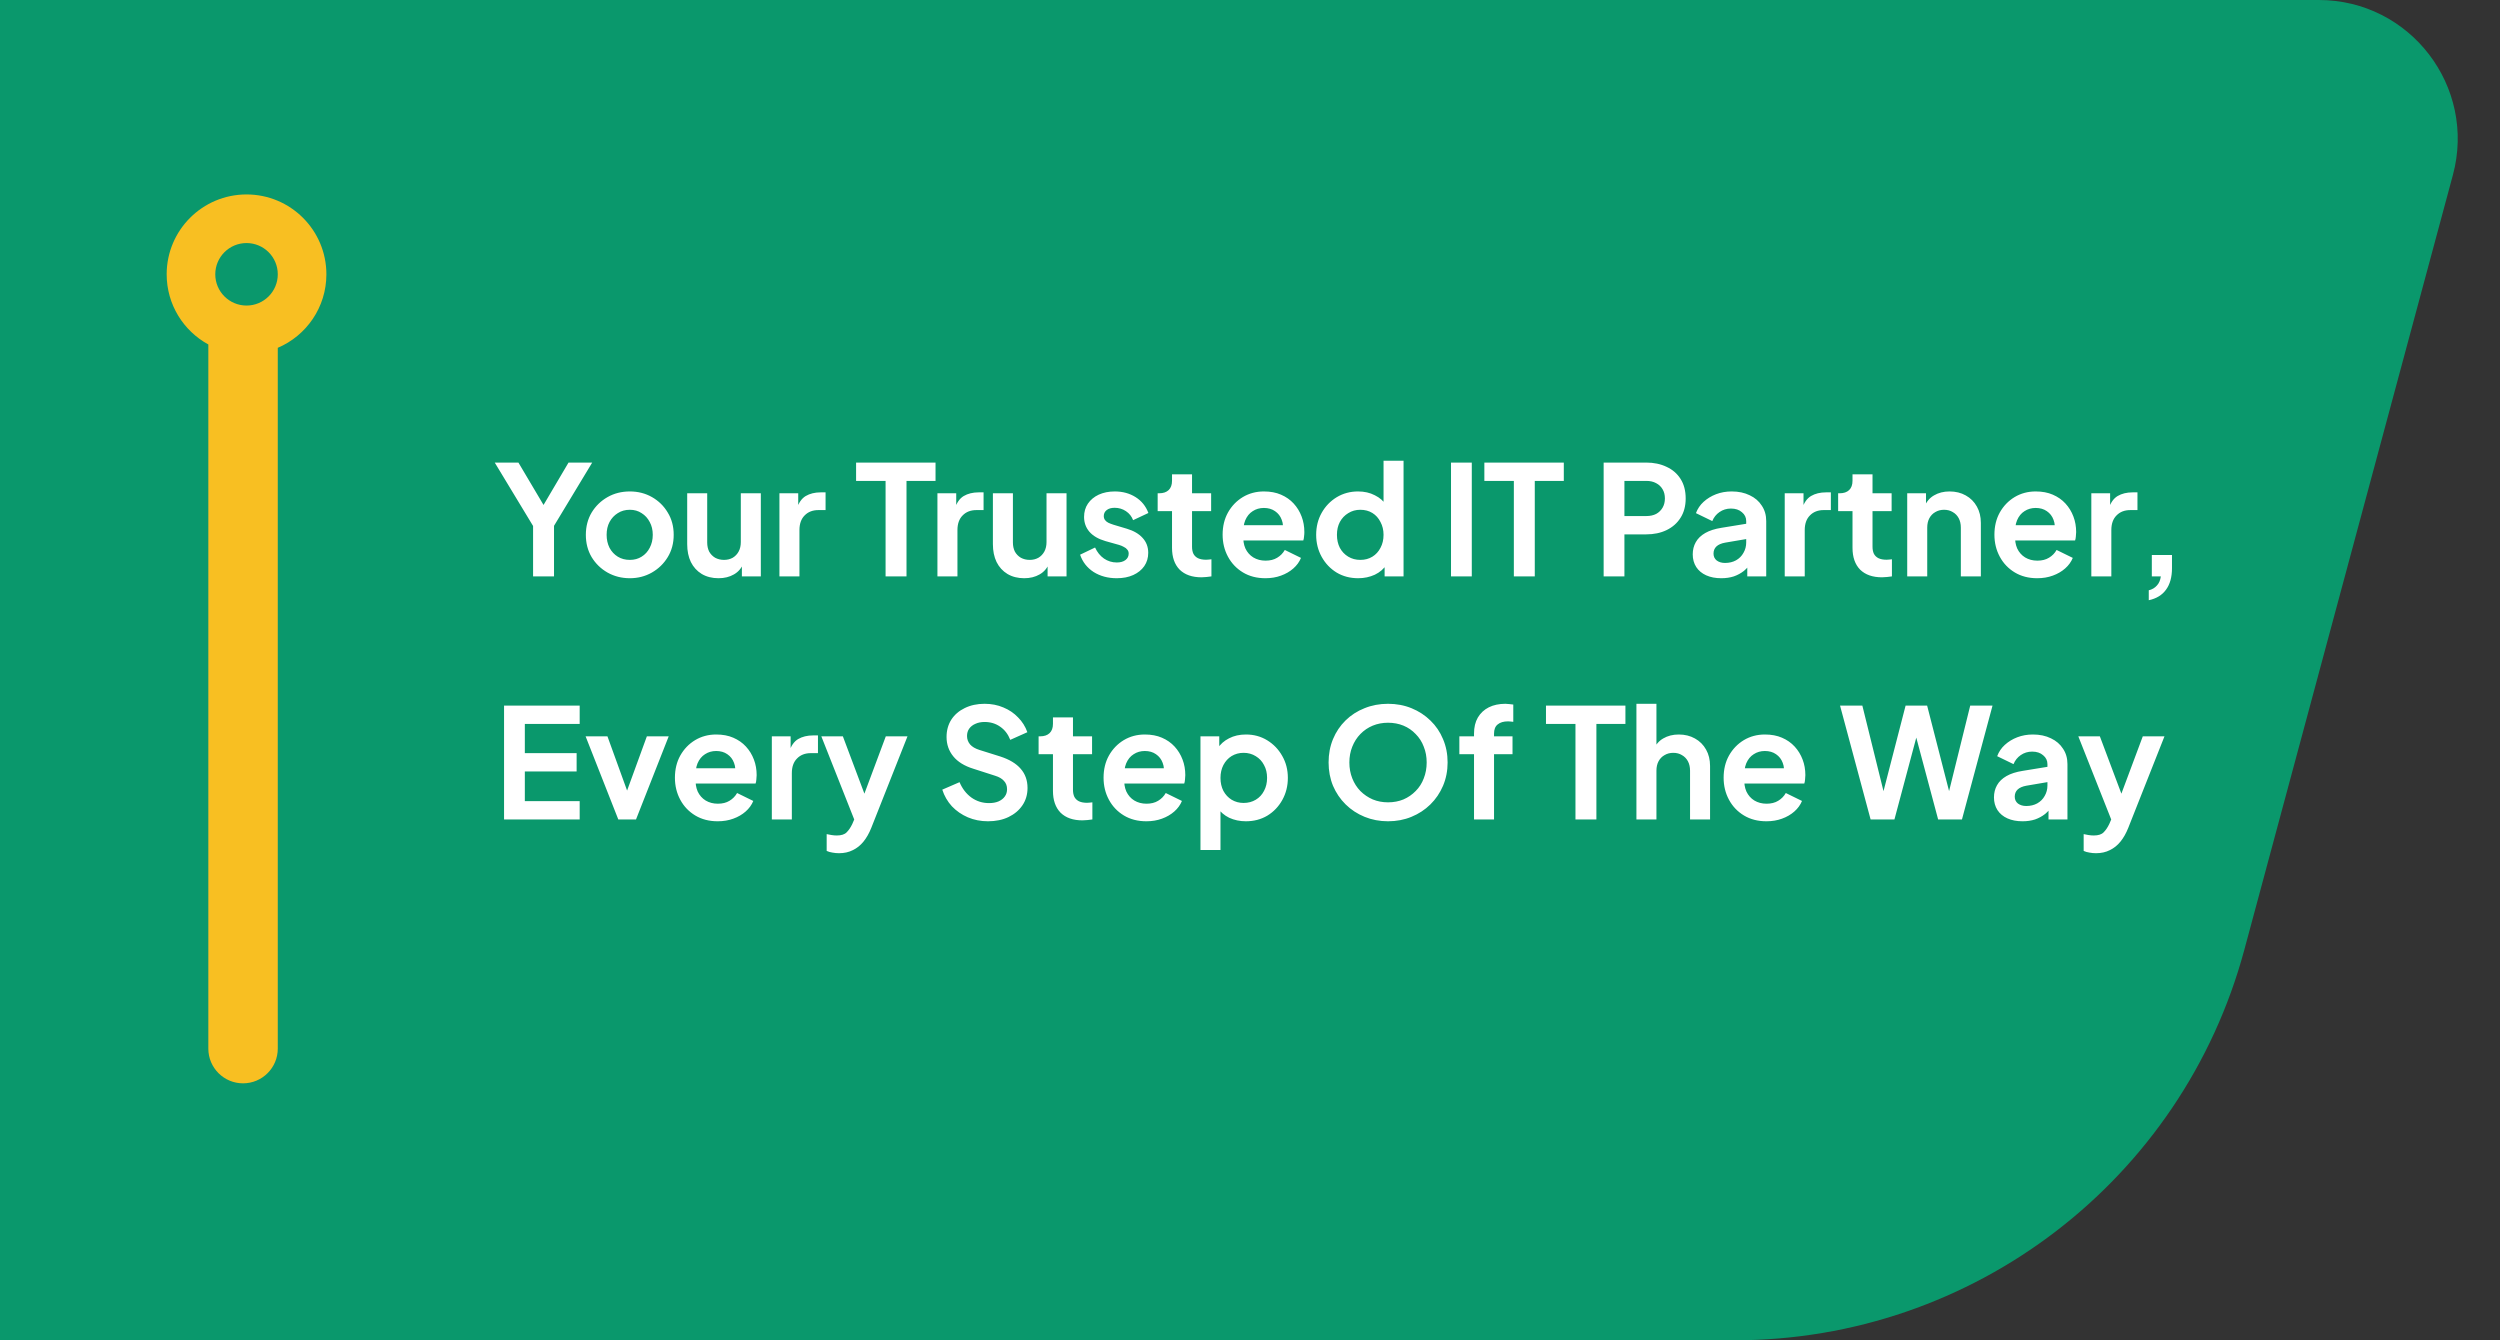
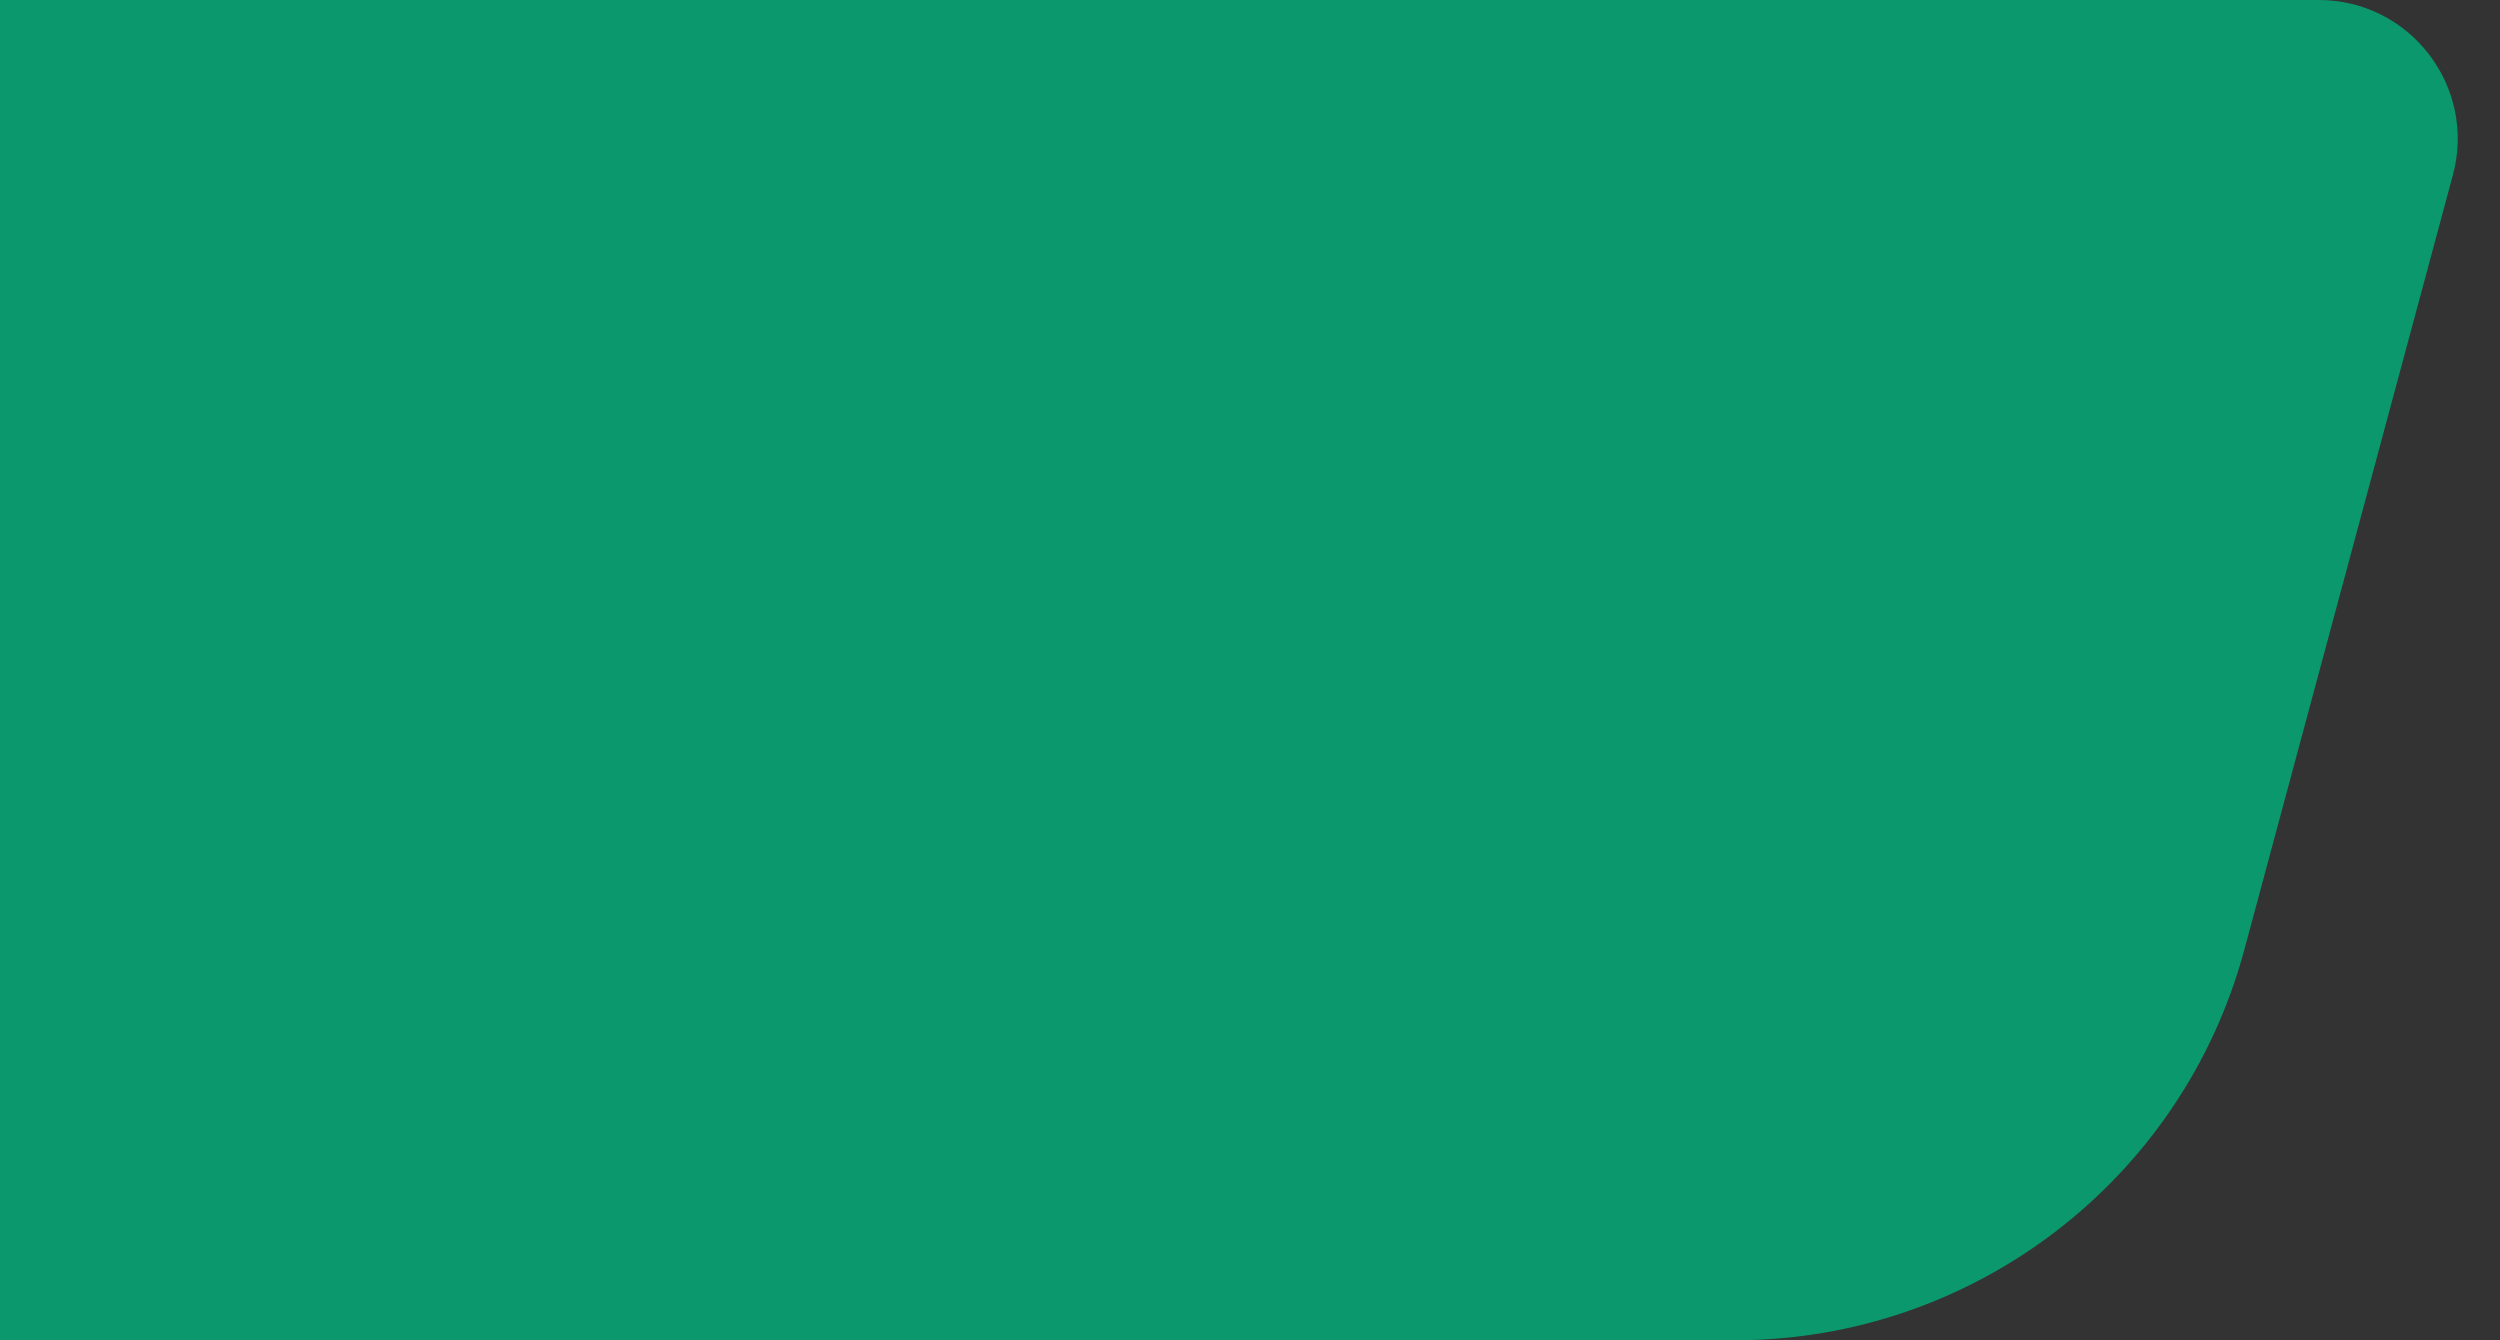
<svg xmlns="http://www.w3.org/2000/svg" width="360" height="193" viewBox="0 0 360 193" fill="none">
  <rect x="0" y="0" width="360" height="193" fill="#333333" stroke="none" />
  <path opacity="0.8" d="M0 0L333.904 0C347.064 0 356.638 12.491 353.217 25.199L323.187 136.755C314.255 169.939 284.165 193 249.8 193H0V0Z" fill="#00B17B" />
-   <path fill-rule="evenodd" clip-rule="evenodd" d="M35.5 44C33.015 44 31 41.985 31 39.5C31 37.015 33.015 35 35.5 35C37.985 35 40 37.015 40 39.5C40 41.985 37.985 44 35.5 44ZM30 49.602C26.425 47.652 24 43.859 24 39.5C24 33.149 29.149 28 35.5 28C41.851 28 47 33.149 47 39.5C47 44.254 44.115 48.335 40 50.086L40 151C40 153.761 37.761 156 35 156C32.239 156 30 153.761 30 151L30 49.602Z" fill="#F8BF22" />
-   <path d="M76.764 83V75.74L71.242 66.61H74.652L78.876 73.738H77.666L81.868 66.61H85.278L79.778 75.718V83H76.764ZM90.698 83.264C89.525 83.264 88.454 82.993 87.486 82.45C86.533 81.907 85.77 81.167 85.198 80.228C84.641 79.289 84.362 78.219 84.362 77.016C84.362 75.813 84.641 74.743 85.198 73.804C85.77 72.865 86.533 72.125 87.486 71.582C88.439 71.039 89.51 70.768 90.698 70.768C91.871 70.768 92.935 71.039 93.888 71.582C94.841 72.125 95.597 72.865 96.154 73.804C96.726 74.728 97.012 75.799 97.012 77.016C97.012 78.219 96.726 79.289 96.154 80.228C95.582 81.167 94.819 81.907 93.866 82.45C92.913 82.993 91.857 83.264 90.698 83.264ZM90.698 80.624C91.343 80.624 91.908 80.47 92.392 80.162C92.891 79.854 93.279 79.429 93.558 78.886C93.851 78.329 93.998 77.705 93.998 77.016C93.998 76.312 93.851 75.696 93.558 75.168C93.279 74.625 92.891 74.2 92.392 73.892C91.908 73.569 91.343 73.408 90.698 73.408C90.038 73.408 89.459 73.569 88.96 73.892C88.461 74.2 88.065 74.625 87.772 75.168C87.493 75.696 87.354 76.312 87.354 77.016C87.354 77.705 87.493 78.329 87.772 78.886C88.065 79.429 88.461 79.854 88.96 80.162C89.459 80.47 90.038 80.624 90.698 80.624ZM103.465 83.264C102.541 83.264 101.735 83.059 101.045 82.648C100.371 82.237 99.85 81.665 99.484 80.932C99.132 80.199 98.956 79.341 98.956 78.358V71.032H101.837V78.116C101.837 78.615 101.933 79.055 102.123 79.436C102.329 79.803 102.615 80.096 102.981 80.316C103.363 80.521 103.788 80.624 104.257 80.624C104.727 80.624 105.145 80.521 105.511 80.316C105.878 80.096 106.164 79.795 106.369 79.414C106.575 79.033 106.677 78.578 106.677 78.05V71.032H109.559V83H106.831V80.646L107.073 81.064C106.795 81.797 106.333 82.347 105.687 82.714C105.057 83.081 104.316 83.264 103.465 83.264ZM112.238 83V71.032H114.944V73.694L114.724 73.298C115.003 72.403 115.436 71.78 116.022 71.428C116.624 71.076 117.342 70.9 118.178 70.9H118.882V73.452H117.848C117.027 73.452 116.367 73.709 115.868 74.222C115.37 74.721 115.12 75.425 115.12 76.334V83H112.238ZM127.523 83V69.25H123.277V66.61H134.717V69.25H130.537V83H127.523ZM134.99 83V71.032H137.696V73.694L137.476 73.298C137.755 72.403 138.188 71.78 138.774 71.428C139.376 71.076 140.094 70.9 140.93 70.9H141.634V73.452H140.6C139.779 73.452 139.119 73.709 138.62 74.222C138.122 74.721 137.872 75.425 137.872 76.334V83H134.99ZM147.487 83.264C146.563 83.264 145.756 83.059 145.067 82.648C144.392 82.237 143.872 81.665 143.505 80.932C143.153 80.199 142.977 79.341 142.977 78.358V71.032H145.859V78.116C145.859 78.615 145.954 79.055 146.145 79.436C146.35 79.803 146.636 80.096 147.003 80.316C147.384 80.521 147.81 80.624 148.279 80.624C148.748 80.624 149.166 80.521 149.533 80.316C149.9 80.096 150.186 79.795 150.391 79.414C150.596 79.033 150.699 78.578 150.699 78.05V71.032H153.581V83H150.853V80.646L151.095 81.064C150.816 81.797 150.354 82.347 149.709 82.714C149.078 83.081 148.338 83.264 147.487 83.264ZM160.814 83.264C159.538 83.264 158.423 82.963 157.47 82.362C156.531 81.746 155.886 80.917 155.534 79.876L157.69 78.842C157.998 79.517 158.423 80.045 158.966 80.426C159.523 80.807 160.139 80.998 160.814 80.998C161.342 80.998 161.76 80.881 162.068 80.646C162.376 80.411 162.53 80.103 162.53 79.722C162.53 79.487 162.464 79.297 162.332 79.15C162.215 78.989 162.046 78.857 161.826 78.754C161.621 78.637 161.393 78.541 161.144 78.468L159.186 77.918C158.174 77.625 157.404 77.177 156.876 76.576C156.363 75.975 156.106 75.263 156.106 74.442C156.106 73.709 156.289 73.071 156.656 72.528C157.037 71.971 157.558 71.538 158.218 71.23C158.893 70.922 159.663 70.768 160.528 70.768C161.657 70.768 162.655 71.039 163.52 71.582C164.385 72.125 165.001 72.887 165.368 73.87L163.168 74.904C162.963 74.361 162.618 73.929 162.134 73.606C161.65 73.283 161.107 73.122 160.506 73.122C160.022 73.122 159.641 73.232 159.362 73.452C159.083 73.672 158.944 73.958 158.944 74.31C158.944 74.53 159.003 74.721 159.12 74.882C159.237 75.043 159.399 75.175 159.604 75.278C159.824 75.381 160.073 75.476 160.352 75.564L162.266 76.136C163.249 76.429 164.004 76.869 164.532 77.456C165.075 78.043 165.346 78.761 165.346 79.612C165.346 80.331 165.155 80.969 164.774 81.526C164.393 82.069 163.865 82.494 163.19 82.802C162.515 83.11 161.723 83.264 160.814 83.264ZM173.017 83.132C171.667 83.132 170.619 82.765 169.871 82.032C169.137 81.284 168.771 80.235 168.771 78.886V73.606H166.703V71.032H166.923C167.509 71.032 167.964 70.878 168.287 70.57C168.609 70.262 168.771 69.815 168.771 69.228V68.304H171.653V71.032H174.403V73.606H171.653V78.732C171.653 79.128 171.719 79.465 171.851 79.744C171.997 80.023 172.217 80.235 172.511 80.382C172.819 80.529 173.207 80.602 173.677 80.602C173.779 80.602 173.897 80.595 174.029 80.58C174.175 80.565 174.315 80.551 174.447 80.536V83C174.241 83.029 174.007 83.059 173.743 83.088C173.479 83.117 173.237 83.132 173.017 83.132ZM182.217 83.264C180.985 83.264 179.907 82.985 178.983 82.428C178.059 81.871 177.341 81.115 176.827 80.162C176.314 79.209 176.057 78.153 176.057 76.994C176.057 75.791 176.314 74.728 176.827 73.804C177.355 72.865 178.067 72.125 178.961 71.582C179.871 71.039 180.883 70.768 181.997 70.768C182.936 70.768 183.757 70.922 184.461 71.23C185.18 71.538 185.789 71.963 186.287 72.506C186.786 73.049 187.167 73.672 187.431 74.376C187.695 75.065 187.827 75.813 187.827 76.62C187.827 76.825 187.813 77.038 187.783 77.258C187.769 77.478 187.732 77.669 187.673 77.83H178.433V75.63H186.045L184.681 76.664C184.813 75.989 184.777 75.388 184.571 74.86C184.381 74.332 184.058 73.914 183.603 73.606C183.163 73.298 182.628 73.144 181.997 73.144C181.396 73.144 180.861 73.298 180.391 73.606C179.922 73.899 179.563 74.339 179.313 74.926C179.079 75.498 178.991 76.195 179.049 77.016C178.991 77.749 179.086 78.402 179.335 78.974C179.599 79.531 179.981 79.964 180.479 80.272C180.993 80.58 181.579 80.734 182.239 80.734C182.899 80.734 183.457 80.595 183.911 80.316C184.381 80.037 184.747 79.663 185.011 79.194L187.343 80.338C187.109 80.91 186.742 81.416 186.243 81.856C185.745 82.296 185.151 82.641 184.461 82.89C183.787 83.139 183.039 83.264 182.217 83.264ZM195.578 83.264C194.419 83.264 193.385 82.993 192.476 82.45C191.567 81.893 190.848 81.137 190.32 80.184C189.792 79.231 189.528 78.175 189.528 77.016C189.528 75.843 189.792 74.787 190.32 73.848C190.848 72.909 191.567 72.161 192.476 71.604C193.4 71.047 194.427 70.768 195.556 70.768C196.465 70.768 197.272 70.951 197.976 71.318C198.695 71.67 199.259 72.169 199.67 72.814L199.23 73.408V66.346H202.112V83H199.384V80.69L199.692 81.262C199.281 81.907 198.709 82.406 197.976 82.758C197.243 83.095 196.443 83.264 195.578 83.264ZM195.886 80.624C196.546 80.624 197.125 80.47 197.624 80.162C198.123 79.854 198.511 79.429 198.79 78.886C199.083 78.343 199.23 77.72 199.23 77.016C199.23 76.327 199.083 75.711 198.79 75.168C198.511 74.611 198.123 74.178 197.624 73.87C197.125 73.562 196.546 73.408 195.886 73.408C195.241 73.408 194.661 73.569 194.148 73.892C193.635 74.2 193.231 74.625 192.938 75.168C192.659 75.696 192.52 76.312 192.52 77.016C192.52 77.72 192.659 78.343 192.938 78.886C193.231 79.429 193.635 79.854 194.148 80.162C194.661 80.47 195.241 80.624 195.886 80.624ZM208.945 83V66.61H211.937V83H208.945ZM217.994 83V69.25H213.748V66.61H225.188V69.25H221.008V83H217.994ZM230.924 83V66.61H237.04C238.155 66.61 239.137 66.815 239.988 67.226C240.853 67.622 241.528 68.209 242.012 68.986C242.496 69.749 242.738 70.68 242.738 71.78C242.738 72.865 242.489 73.797 241.99 74.574C241.506 75.337 240.839 75.923 239.988 76.334C239.137 76.745 238.155 76.95 237.04 76.95H233.916V83H230.924ZM233.916 74.31H237.084C237.627 74.31 238.096 74.207 238.492 74.002C238.888 73.782 239.196 73.481 239.416 73.1C239.636 72.719 239.746 72.279 239.746 71.78C239.746 71.267 239.636 70.827 239.416 70.46C239.196 70.079 238.888 69.785 238.492 69.58C238.096 69.36 237.627 69.25 237.084 69.25H233.916V74.31ZM247.868 83.264C247.032 83.264 246.306 83.125 245.69 82.846C245.074 82.567 244.598 82.171 244.26 81.658C243.923 81.13 243.754 80.521 243.754 79.832C243.754 79.172 243.901 78.585 244.194 78.072C244.488 77.544 244.942 77.104 245.558 76.752C246.174 76.4 246.952 76.151 247.89 76.004L251.806 75.366V77.566L248.44 78.138C247.868 78.241 247.443 78.424 247.164 78.688C246.886 78.952 246.746 79.297 246.746 79.722C246.746 80.133 246.9 80.463 247.208 80.712C247.531 80.947 247.927 81.064 248.396 81.064C248.998 81.064 249.526 80.939 249.98 80.69C250.45 80.426 250.809 80.067 251.058 79.612C251.322 79.157 251.454 78.659 251.454 78.116V75.036C251.454 74.523 251.249 74.097 250.838 73.76C250.442 73.408 249.914 73.232 249.254 73.232C248.638 73.232 248.088 73.401 247.604 73.738C247.135 74.061 246.79 74.493 246.57 75.036L244.216 73.892C244.451 73.261 244.818 72.719 245.316 72.264C245.83 71.795 246.431 71.428 247.12 71.164C247.81 70.9 248.558 70.768 249.364 70.768C250.347 70.768 251.212 70.951 251.96 71.318C252.708 71.67 253.288 72.169 253.698 72.814C254.124 73.445 254.336 74.185 254.336 75.036V83H251.608V80.954L252.224 80.91C251.916 81.423 251.55 81.856 251.124 82.208C250.699 82.545 250.215 82.809 249.672 83C249.13 83.176 248.528 83.264 247.868 83.264ZM257 83V71.032H259.706V73.694L259.486 73.298C259.765 72.403 260.198 71.78 260.784 71.428C261.386 71.076 262.104 70.9 262.94 70.9H263.644V73.452H262.61C261.789 73.452 261.129 73.709 260.63 74.222C260.132 74.721 259.882 75.425 259.882 76.334V83H257ZM271.007 83.132C269.658 83.132 268.609 82.765 267.861 82.032C267.128 81.284 266.761 80.235 266.761 78.886V73.606H264.693V71.032H264.913C265.5 71.032 265.954 70.878 266.277 70.57C266.6 70.262 266.761 69.815 266.761 69.228V68.304H269.643V71.032H272.393V73.606H269.643V78.732C269.643 79.128 269.709 79.465 269.841 79.744C269.988 80.023 270.208 80.235 270.501 80.382C270.809 80.529 271.198 80.602 271.667 80.602C271.77 80.602 271.887 80.595 272.019 80.58C272.166 80.565 272.305 80.551 272.437 80.536V83C272.232 83.029 271.997 83.059 271.733 83.088C271.469 83.117 271.227 83.132 271.007 83.132ZM274.639 83V71.032H277.345V73.386L277.125 72.968C277.404 72.249 277.858 71.707 278.489 71.34C279.134 70.959 279.882 70.768 280.733 70.768C281.613 70.768 282.39 70.959 283.065 71.34C283.754 71.721 284.29 72.257 284.671 72.946C285.052 73.621 285.243 74.405 285.243 75.3V83H282.361V75.982C282.361 75.454 282.258 74.999 282.053 74.618C281.848 74.237 281.562 73.943 281.195 73.738C280.843 73.518 280.425 73.408 279.941 73.408C279.472 73.408 279.054 73.518 278.687 73.738C278.32 73.943 278.034 74.237 277.829 74.618C277.624 74.999 277.521 75.454 277.521 75.982V83H274.639ZM293.356 83.264C292.124 83.264 291.046 82.985 290.122 82.428C289.198 81.871 288.479 81.115 287.966 80.162C287.453 79.209 287.196 78.153 287.196 76.994C287.196 75.791 287.453 74.728 287.966 73.804C288.494 72.865 289.205 72.125 290.1 71.582C291.009 71.039 292.021 70.768 293.136 70.768C294.075 70.768 294.896 70.922 295.6 71.23C296.319 71.538 296.927 71.963 297.426 72.506C297.925 73.049 298.306 73.672 298.57 74.376C298.834 75.065 298.966 75.813 298.966 76.62C298.966 76.825 298.951 77.038 298.922 77.258C298.907 77.478 298.871 77.669 298.812 77.83H289.572V75.63H297.184L295.82 76.664C295.952 75.989 295.915 75.388 295.71 74.86C295.519 74.332 295.197 73.914 294.742 73.606C294.302 73.298 293.767 73.144 293.136 73.144C292.535 73.144 291.999 73.298 291.53 73.606C291.061 73.899 290.701 74.339 290.452 74.926C290.217 75.498 290.129 76.195 290.188 77.016C290.129 77.749 290.225 78.402 290.474 78.974C290.738 79.531 291.119 79.964 291.618 80.272C292.131 80.58 292.718 80.734 293.378 80.734C294.038 80.734 294.595 80.595 295.05 80.316C295.519 80.037 295.886 79.663 296.15 79.194L298.482 80.338C298.247 80.91 297.881 81.416 297.382 81.856C296.883 82.296 296.289 82.641 295.6 82.89C294.925 83.139 294.177 83.264 293.356 83.264ZM301.151 83V71.032H303.857V73.694L303.637 73.298C303.915 72.403 304.348 71.78 304.935 71.428C305.536 71.076 306.255 70.9 307.091 70.9H307.795V73.452H306.761C305.939 73.452 305.279 73.709 304.781 74.222C304.282 74.721 304.033 75.425 304.033 76.334V83H301.151ZM309.422 86.432V85.002C309.906 84.885 310.295 84.657 310.588 84.32C310.896 83.997 311.087 83.557 311.16 83H309.862V79.92H312.766V81.812C312.766 83.103 312.48 84.137 311.908 84.914C311.351 85.691 310.522 86.197 309.422 86.432ZM72.584 118V101.61H83.474V104.25H75.576V108.452H83.034V111.092H75.576V115.36H83.474V118H72.584ZM89.034 118L84.326 106.032H87.472L90.882 115.448H89.716L93.148 106.032H96.294L91.586 118H89.034ZM103.348 118.264C102.116 118.264 101.038 117.985 100.114 117.428C99.19 116.871 98.471 116.115 97.958 115.162C97.445 114.209 97.188 113.153 97.188 111.994C97.188 110.791 97.445 109.728 97.958 108.804C98.486 107.865 99.197 107.125 100.092 106.582C101.001 106.039 102.013 105.768 103.128 105.768C104.067 105.768 104.888 105.922 105.592 106.23C106.311 106.538 106.919 106.963 107.418 107.506C107.917 108.049 108.298 108.672 108.562 109.376C108.826 110.065 108.958 110.813 108.958 111.62C108.958 111.825 108.943 112.038 108.914 112.258C108.899 112.478 108.863 112.669 108.804 112.83H99.564V110.63H107.176L105.812 111.664C105.944 110.989 105.907 110.388 105.702 109.86C105.511 109.332 105.189 108.914 104.734 108.606C104.294 108.298 103.759 108.144 103.128 108.144C102.527 108.144 101.991 108.298 101.522 108.606C101.053 108.899 100.693 109.339 100.444 109.926C100.209 110.498 100.121 111.195 100.18 112.016C100.121 112.749 100.217 113.402 100.466 113.974C100.73 114.531 101.111 114.964 101.61 115.272C102.123 115.58 102.71 115.734 103.37 115.734C104.03 115.734 104.587 115.595 105.042 115.316C105.511 115.037 105.878 114.663 106.142 114.194L108.474 115.338C108.239 115.91 107.873 116.416 107.374 116.856C106.875 117.296 106.281 117.641 105.592 117.89C104.917 118.139 104.169 118.264 103.348 118.264ZM111.143 118V106.032H113.849V108.694L113.629 108.298C113.907 107.403 114.34 106.78 114.927 106.428C115.528 106.076 116.247 105.9 117.083 105.9H117.787V108.452H116.753C115.931 108.452 115.271 108.709 114.773 109.222C114.274 109.721 114.025 110.425 114.025 111.334V118H111.143ZM120.823 122.862C120.501 122.862 120.185 122.833 119.877 122.774C119.569 122.73 119.291 122.649 119.041 122.532V120.112C119.232 120.156 119.459 120.2 119.723 120.244C120.002 120.288 120.259 120.31 120.493 120.31C121.153 120.31 121.63 120.156 121.923 119.848C122.231 119.54 122.503 119.137 122.737 118.638L123.529 116.79L123.485 119.21L118.271 106.032H121.373L125.025 115.756H123.925L127.555 106.032H130.679L125.465 119.21C125.157 119.987 124.783 120.647 124.343 121.19C123.903 121.733 123.39 122.143 122.803 122.422C122.231 122.715 121.571 122.862 120.823 122.862ZM142.266 118.264C141.225 118.264 140.257 118.073 139.362 117.692C138.482 117.311 137.719 116.783 137.074 116.108C136.443 115.419 135.981 114.619 135.688 113.71L138.174 112.632C138.57 113.571 139.142 114.311 139.89 114.854C140.638 115.382 141.481 115.646 142.42 115.646C142.948 115.646 143.403 115.565 143.784 115.404C144.18 115.228 144.481 114.993 144.686 114.7C144.906 114.407 145.016 114.055 145.016 113.644C145.016 113.16 144.869 112.764 144.576 112.456C144.297 112.133 143.872 111.884 143.3 111.708L140.154 110.696C138.878 110.3 137.917 109.706 137.272 108.914C136.627 108.122 136.304 107.191 136.304 106.12C136.304 105.181 136.531 104.353 136.986 103.634C137.455 102.915 138.101 102.358 138.922 101.962C139.758 101.551 140.711 101.346 141.782 101.346C142.765 101.346 143.667 101.522 144.488 101.874C145.309 102.211 146.013 102.688 146.6 103.304C147.201 103.905 147.649 104.617 147.942 105.438L145.478 106.538C145.155 105.717 144.671 105.086 144.026 104.646C143.381 104.191 142.633 103.964 141.782 103.964C141.283 103.964 140.843 104.052 140.462 104.228C140.081 104.389 139.78 104.624 139.56 104.932C139.355 105.225 139.252 105.577 139.252 105.988C139.252 106.443 139.399 106.846 139.692 107.198C139.985 107.535 140.433 107.799 141.034 107.99L144.048 108.936C145.353 109.361 146.329 109.948 146.974 110.696C147.634 111.444 147.964 112.368 147.964 113.468C147.964 114.407 147.722 115.235 147.238 115.954C146.754 116.673 146.087 117.237 145.236 117.648C144.385 118.059 143.395 118.264 142.266 118.264ZM155.872 118.132C154.523 118.132 153.474 117.765 152.726 117.032C151.993 116.284 151.626 115.235 151.626 113.886V108.606H149.558V106.032H149.778C150.365 106.032 150.82 105.878 151.142 105.57C151.465 105.262 151.626 104.815 151.626 104.228V103.304H154.508V106.032H157.258V108.606H154.508V113.732C154.508 114.128 154.574 114.465 154.706 114.744C154.853 115.023 155.073 115.235 155.366 115.382C155.674 115.529 156.063 115.602 156.532 115.602C156.635 115.602 156.752 115.595 156.884 115.58C157.031 115.565 157.17 115.551 157.302 115.536V118C157.097 118.029 156.862 118.059 156.598 118.088C156.334 118.117 156.092 118.132 155.872 118.132ZM165.073 118.264C163.841 118.264 162.763 117.985 161.839 117.428C160.915 116.871 160.196 116.115 159.683 115.162C159.169 114.209 158.913 113.153 158.913 111.994C158.913 110.791 159.169 109.728 159.683 108.804C160.211 107.865 160.922 107.125 161.817 106.582C162.726 106.039 163.738 105.768 164.853 105.768C165.791 105.768 166.613 105.922 167.317 106.23C168.035 106.538 168.644 106.963 169.143 107.506C169.641 108.049 170.023 108.672 170.287 109.376C170.551 110.065 170.683 110.813 170.683 111.62C170.683 111.825 170.668 112.038 170.639 112.258C170.624 112.478 170.587 112.669 170.529 112.83H161.289V110.63H168.901L167.537 111.664C167.669 110.989 167.632 110.388 167.427 109.86C167.236 109.332 166.913 108.914 166.459 108.606C166.019 108.298 165.483 108.144 164.853 108.144C164.251 108.144 163.716 108.298 163.247 108.606C162.777 108.899 162.418 109.339 162.169 109.926C161.934 110.498 161.846 111.195 161.905 112.016C161.846 112.749 161.941 113.402 162.191 113.974C162.455 114.531 162.836 114.964 163.335 115.272C163.848 115.58 164.435 115.734 165.095 115.734C165.755 115.734 166.312 115.595 166.767 115.316C167.236 115.037 167.603 114.663 167.867 114.194L170.199 115.338C169.964 115.91 169.597 116.416 169.099 116.856C168.6 117.296 168.006 117.641 167.317 117.89C166.642 118.139 165.894 118.264 165.073 118.264ZM172.867 122.4V106.032H175.573V108.408L175.309 107.814C175.72 107.169 176.277 106.67 176.981 106.318C177.685 105.951 178.499 105.768 179.423 105.768C180.553 105.768 181.572 106.047 182.481 106.604C183.391 107.161 184.109 107.909 184.637 108.848C185.18 109.787 185.451 110.843 185.451 112.016C185.451 113.175 185.187 114.231 184.659 115.184C184.131 116.137 183.413 116.893 182.503 117.45C181.594 117.993 180.56 118.264 179.401 118.264C178.536 118.264 177.737 118.095 177.003 117.758C176.285 117.406 175.713 116.907 175.287 116.262L175.749 115.69V122.4H172.867ZM179.071 115.624C179.731 115.624 180.318 115.47 180.831 115.162C181.345 114.854 181.741 114.429 182.019 113.886C182.313 113.343 182.459 112.72 182.459 112.016C182.459 111.312 182.313 110.696 182.019 110.168C181.741 109.625 181.345 109.2 180.831 108.892C180.318 108.569 179.731 108.408 179.071 108.408C178.441 108.408 177.869 108.562 177.355 108.87C176.857 109.178 176.461 109.611 176.167 110.168C175.889 110.711 175.749 111.327 175.749 112.016C175.749 112.72 175.889 113.343 176.167 113.886C176.461 114.429 176.857 114.854 177.355 115.162C177.869 115.47 178.441 115.624 179.071 115.624ZM199.875 118.264C198.672 118.264 197.55 118.051 196.509 117.626C195.467 117.201 194.558 116.607 193.781 115.844C193.003 115.081 192.395 114.187 191.955 113.16C191.529 112.119 191.317 110.997 191.317 109.794C191.317 108.577 191.529 107.455 191.955 106.428C192.38 105.401 192.981 104.507 193.759 103.744C194.536 102.981 195.445 102.395 196.487 101.984C197.528 101.559 198.657 101.346 199.875 101.346C201.092 101.346 202.221 101.559 203.263 101.984C204.304 102.409 205.213 103.003 205.991 103.766C206.768 104.514 207.369 105.401 207.795 106.428C208.235 107.455 208.455 108.577 208.455 109.794C208.455 110.997 208.235 112.119 207.795 113.16C207.355 114.187 206.746 115.081 205.969 115.844C205.191 116.607 204.282 117.201 203.241 117.626C202.214 118.051 201.092 118.264 199.875 118.264ZM199.875 115.536C200.681 115.536 201.422 115.397 202.097 115.118C202.771 114.825 203.358 114.421 203.857 113.908C204.37 113.395 204.759 112.786 205.023 112.082C205.301 111.378 205.441 110.615 205.441 109.794C205.441 108.973 205.301 108.217 205.023 107.528C204.759 106.824 204.37 106.215 203.857 105.702C203.358 105.174 202.771 104.771 202.097 104.492C201.422 104.213 200.681 104.074 199.875 104.074C199.083 104.074 198.349 104.213 197.675 104.492C197 104.771 196.406 105.174 195.893 105.702C195.394 106.215 195.005 106.824 194.727 107.528C194.448 108.217 194.309 108.973 194.309 109.794C194.309 110.615 194.448 111.378 194.727 112.082C195.005 112.786 195.394 113.395 195.893 113.908C196.406 114.421 197 114.825 197.675 115.118C198.349 115.397 199.083 115.536 199.875 115.536ZM212.259 118V108.606H210.147V106.032H212.259V105.636C212.259 104.727 212.443 103.957 212.809 103.326C213.191 102.681 213.719 102.189 214.393 101.852C215.068 101.515 215.867 101.346 216.791 101.346C216.967 101.346 217.158 101.361 217.363 101.39C217.583 101.405 217.767 101.427 217.913 101.456V103.942C217.767 103.913 217.627 103.898 217.495 103.898C217.378 103.883 217.268 103.876 217.165 103.876C216.52 103.876 216.021 104.023 215.669 104.316C215.317 104.595 215.141 105.035 215.141 105.636V106.032H217.803V108.606H215.141V118H212.259ZM226.867 118V104.25H222.621V101.61H234.061V104.25H229.881V118H226.867ZM235.645 118V101.346H238.527V108.386L238.131 107.968C238.409 107.249 238.864 106.707 239.495 106.34C240.14 105.959 240.888 105.768 241.739 105.768C242.619 105.768 243.396 105.959 244.071 106.34C244.76 106.721 245.295 107.257 245.677 107.946C246.058 108.621 246.249 109.405 246.249 110.3V118H243.367V110.982C243.367 110.454 243.264 109.999 243.059 109.618C242.853 109.237 242.567 108.943 242.201 108.738C241.849 108.518 241.431 108.408 240.947 108.408C240.477 108.408 240.059 108.518 239.693 108.738C239.326 108.943 239.04 109.237 238.835 109.618C238.629 109.999 238.527 110.454 238.527 110.982V118H235.645ZM254.362 118.264C253.13 118.264 252.052 117.985 251.128 117.428C250.204 116.871 249.485 116.115 248.972 115.162C248.458 114.209 248.202 113.153 248.202 111.994C248.202 110.791 248.458 109.728 248.972 108.804C249.5 107.865 250.211 107.125 251.106 106.582C252.015 106.039 253.027 105.768 254.142 105.768C255.08 105.768 255.902 105.922 256.606 106.23C257.324 106.538 257.933 106.963 258.432 107.506C258.93 108.049 259.312 108.672 259.576 109.376C259.84 110.065 259.972 110.813 259.972 111.62C259.972 111.825 259.957 112.038 259.928 112.258C259.913 112.478 259.876 112.669 259.818 112.83H250.578V110.63H258.19L256.826 111.664C256.958 110.989 256.921 110.388 256.716 109.86C256.525 109.332 256.202 108.914 255.748 108.606C255.308 108.298 254.772 108.144 254.142 108.144C253.54 108.144 253.005 108.298 252.536 108.606C252.066 108.899 251.707 109.339 251.458 109.926C251.223 110.498 251.135 111.195 251.194 112.016C251.135 112.749 251.23 113.402 251.48 113.974C251.744 114.531 252.125 114.964 252.624 115.272C253.137 115.58 253.724 115.734 254.384 115.734C255.044 115.734 255.601 115.595 256.056 115.316C256.525 115.037 256.892 114.663 257.156 114.194L259.488 115.338C259.253 115.91 258.886 116.416 258.388 116.856C257.889 117.296 257.295 117.641 256.606 117.89C255.931 118.139 255.183 118.264 254.362 118.264ZM269.367 118L264.967 101.61H268.179L271.633 115.58H270.797L274.405 101.61H277.507L281.093 115.58H280.257L283.711 101.61H286.923L282.523 118H279.091L275.461 104.404H276.429L272.799 118H269.367ZM291.245 118.264C290.409 118.264 289.683 118.125 289.067 117.846C288.451 117.567 287.975 117.171 287.637 116.658C287.3 116.13 287.131 115.521 287.131 114.832C287.131 114.172 287.278 113.585 287.571 113.072C287.865 112.544 288.319 112.104 288.935 111.752C289.551 111.4 290.329 111.151 291.267 111.004L295.183 110.366V112.566L291.817 113.138C291.245 113.241 290.82 113.424 290.541 113.688C290.263 113.952 290.123 114.297 290.123 114.722C290.123 115.133 290.277 115.463 290.585 115.712C290.908 115.947 291.304 116.064 291.773 116.064C292.375 116.064 292.903 115.939 293.357 115.69C293.827 115.426 294.186 115.067 294.435 114.612C294.699 114.157 294.831 113.659 294.831 113.116V110.036C294.831 109.523 294.626 109.097 294.215 108.76C293.819 108.408 293.291 108.232 292.631 108.232C292.015 108.232 291.465 108.401 290.981 108.738C290.512 109.061 290.167 109.493 289.947 110.036L287.593 108.892C287.828 108.261 288.195 107.719 288.693 107.264C289.207 106.795 289.808 106.428 290.497 106.164C291.187 105.9 291.935 105.768 292.741 105.768C293.724 105.768 294.589 105.951 295.337 106.318C296.085 106.67 296.665 107.169 297.075 107.814C297.501 108.445 297.713 109.185 297.713 110.036V118H294.985V115.954L295.601 115.91C295.293 116.423 294.927 116.856 294.501 117.208C294.076 117.545 293.592 117.809 293.049 118C292.507 118.176 291.905 118.264 291.245 118.264ZM301.829 122.862C301.506 122.862 301.191 122.833 300.883 122.774C300.575 122.73 300.296 122.649 300.047 122.532V120.112C300.238 120.156 300.465 120.2 300.729 120.244C301.008 120.288 301.264 120.31 301.499 120.31C302.159 120.31 302.636 120.156 302.929 119.848C303.237 119.54 303.508 119.137 303.743 118.638L304.535 116.79L304.491 119.21L299.277 106.032H302.379L306.031 115.756H304.931L308.561 106.032H311.685L306.471 119.21C306.163 119.987 305.789 120.647 305.349 121.19C304.909 121.733 304.396 122.143 303.809 122.422C303.237 122.715 302.577 122.862 301.829 122.862Z" fill="white" />
</svg>